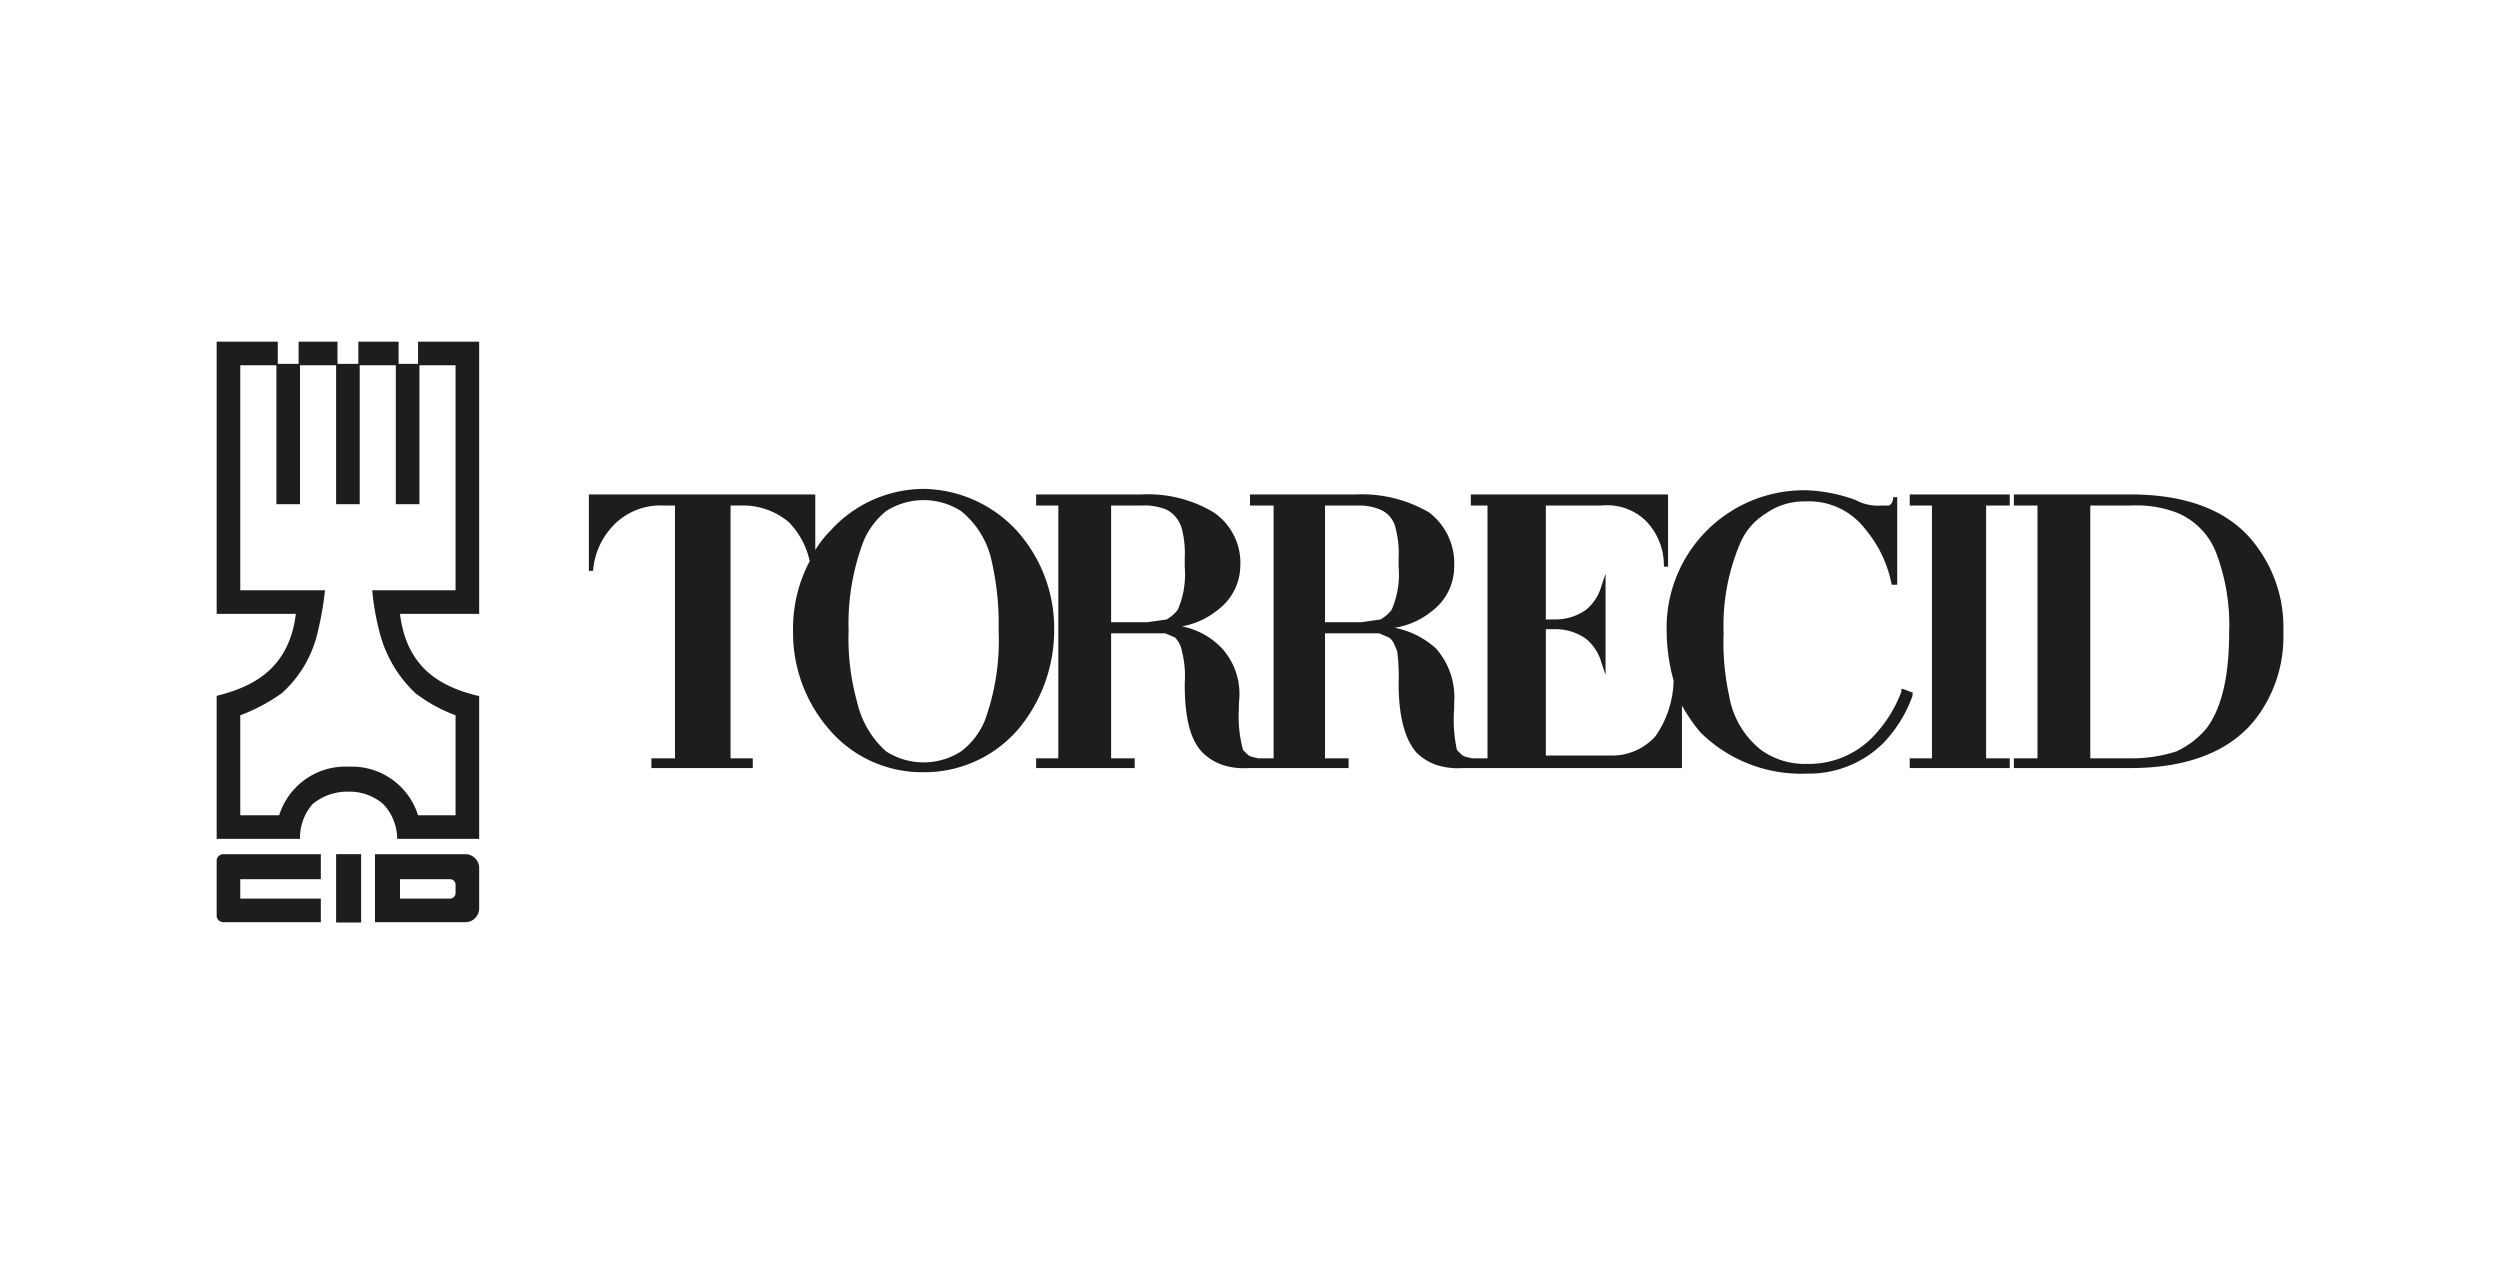
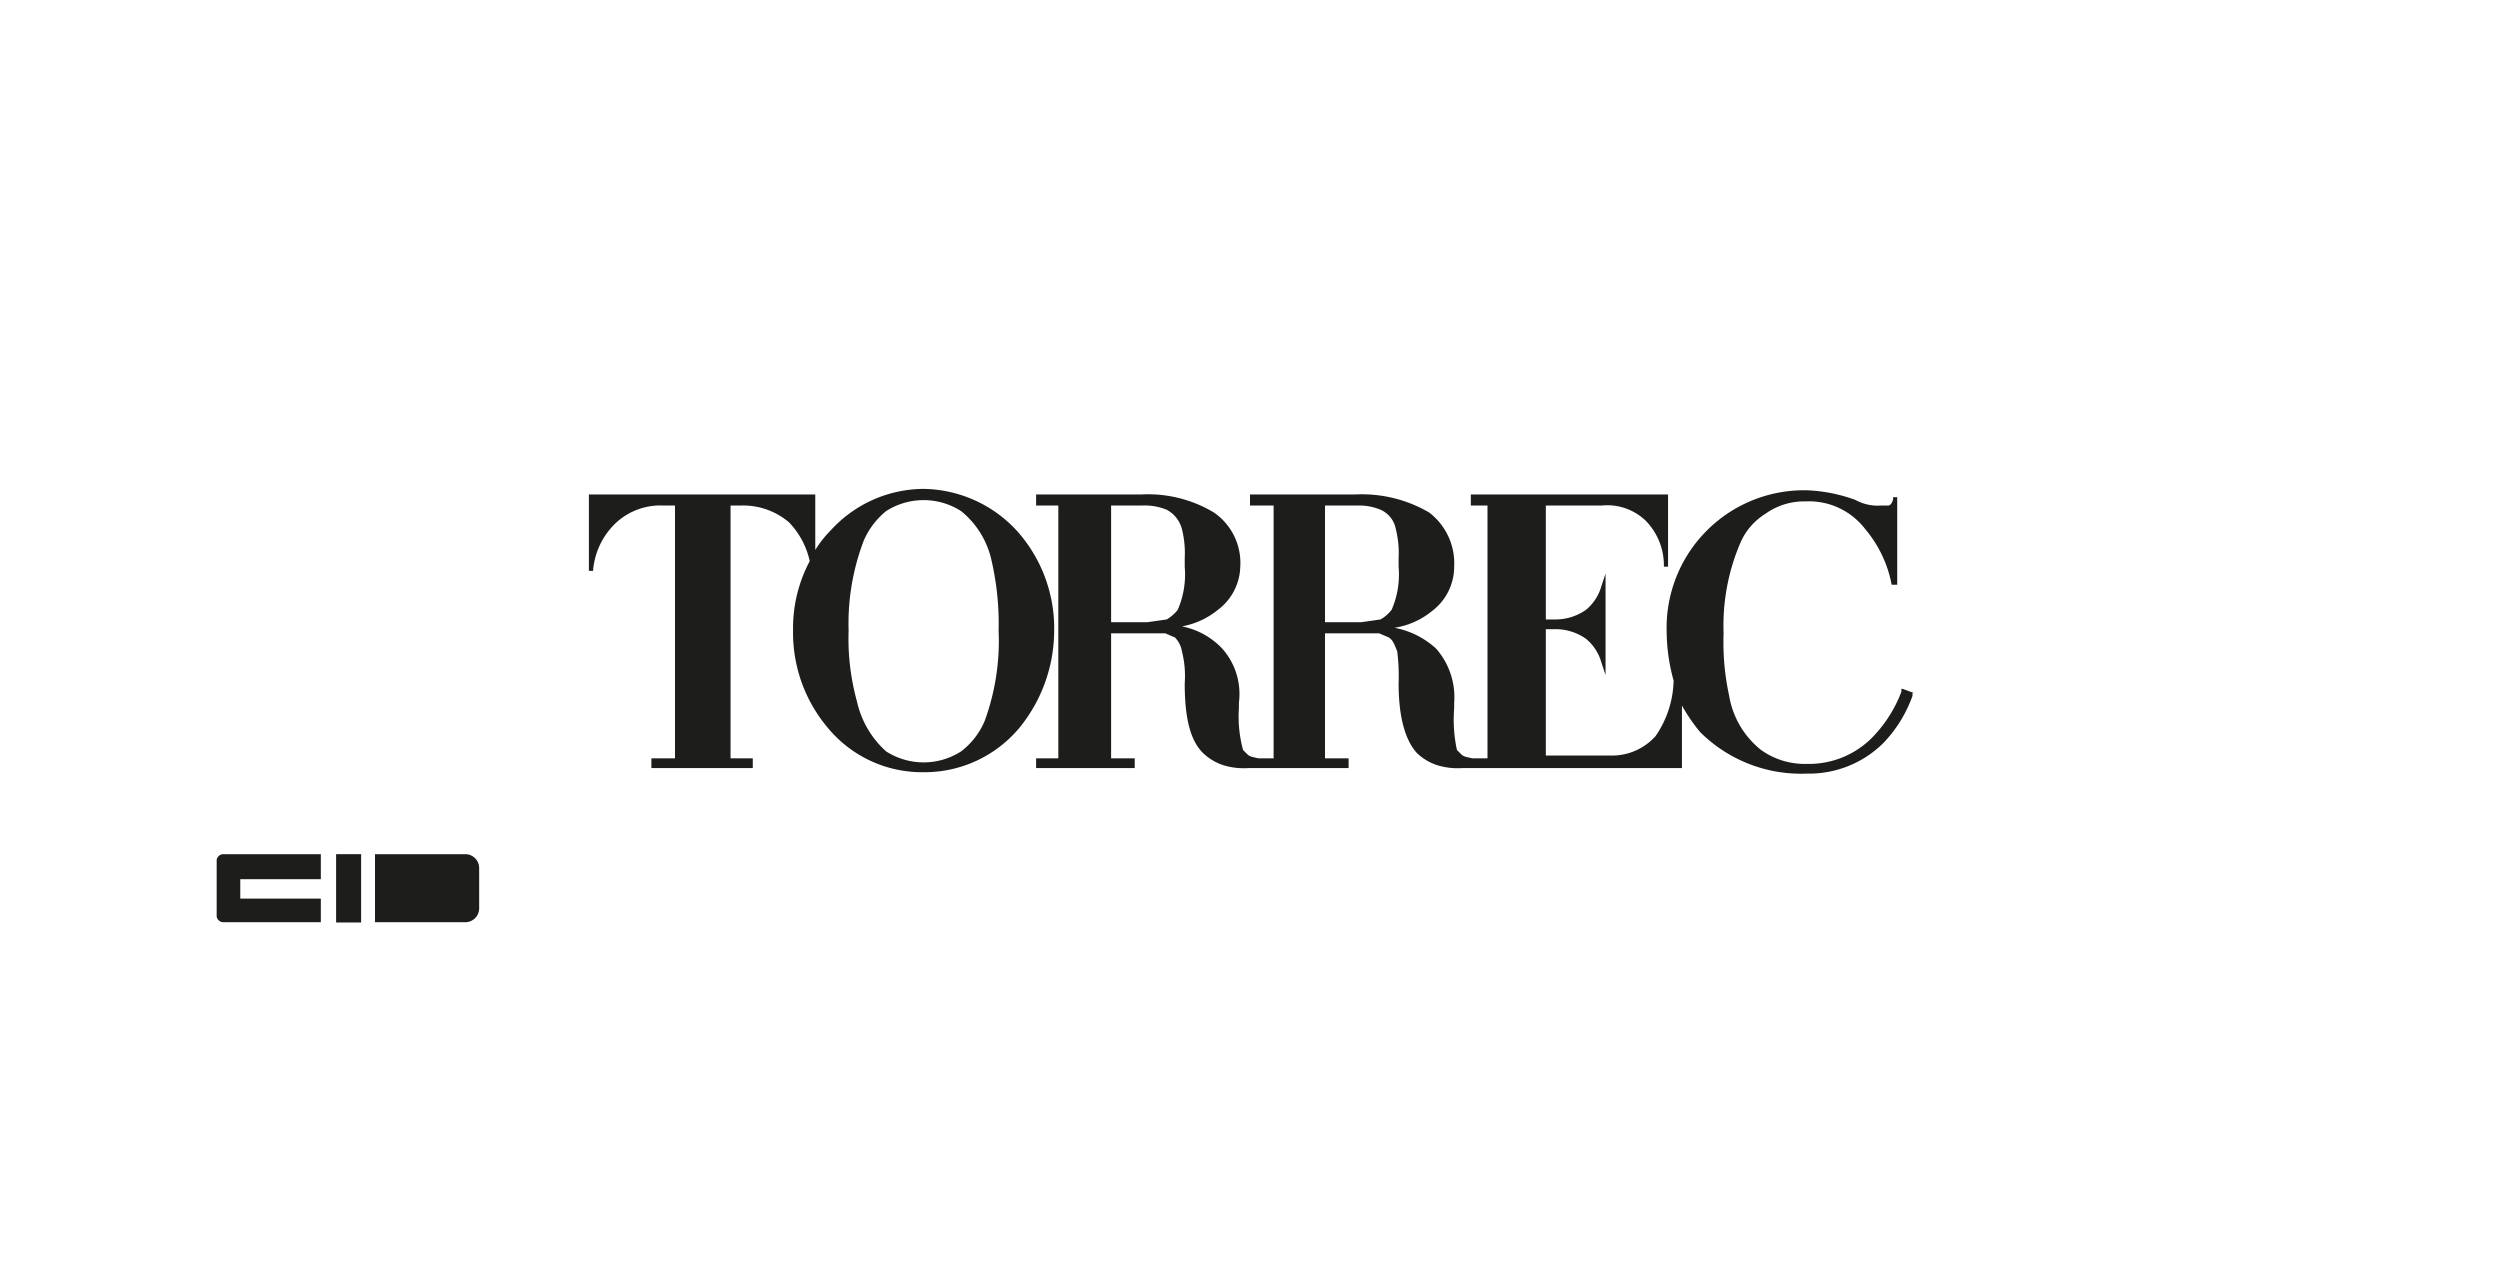
<svg xmlns="http://www.w3.org/2000/svg" viewBox="0 0 180 91">
  <defs>
    <style>.cls-1{fill:none;}.cls-2{fill:#1d1d1b;}.cls-3{clip-path:url(#clip-path);}</style>
    <clipPath id="clip-path">
      <rect class="cls-1" x="15.6" y="24.6" width="148.8" height="41.87" />
    </clipPath>
  </defs>
  <g id="Guias_FOOTER" data-name="Guias &amp; FOOTER">
    <rect class="cls-2" x="24.2" y="61.5" width="1.8" height="4.92" />
    <g class="cls-3">
-       <path class="cls-2" d="M33.5,61.5H27v4.9h6.5a1,1,0,0,0,1-1V62.5a1,1,0,0,0-1-1m-.7,2.2v.6a.4.4,0,0,1-.4.4H28.8V63.3h3.6a.4.4,0,0,1,.4.4" />
+       <path class="cls-2" d="M33.5,61.5H27v4.9h6.5a1,1,0,0,0,1-1V62.5a1,1,0,0,0-1-1m-.7,2.2v.6a.4.4,0,0,1-.4.4H28.8h3.6a.4.4,0,0,1,.4.4" />
      <path class="cls-2" d="M15.6,61.9V66a.5.5,0,0,0,.5.4h7V64.7H17.3V63.3h5.8V61.5h-7a.5.5,0,0,0-.5.4" />
-       <path class="cls-2" d="M30.1,24.6v1.6H28.7V24.6H25.8v1.6H24.3V24.6H21.5v1.6H20V24.6H15.6V44.2h5.7c-.5,4.1-3.3,5.3-5.7,5.9h0V60.4h6a3.7,3.7,0,0,1,.9-2.5,3.9,3.9,0,0,1,2.6-.9,3.7,3.7,0,0,1,2.5.9,3.7,3.7,0,0,1,1,2.5h5.9V50.1h-.1c-2.4-.6-5.1-1.8-5.6-5.9h5.7V24.6Zm-1.6,1.7v10h1.7v-10h2.6V42.5h-6a17.7,17.7,0,0,0,.5,2.9,9.1,9.1,0,0,0,2.6,4.5,11,11,0,0,0,2.9,1.6v7.2H30.1a5,5,0,0,0-5-3.5,5,5,0,0,0-5,3.5H17.3V51.5a12.8,12.8,0,0,0,3-1.6,8.4,8.4,0,0,0,2.6-4.5,22.1,22.1,0,0,0,.5-2.9H17.3V26.3h2.6v10h1.7v-10h2.6v10h1.7v-10Z" />
      <path class="cls-2" d="M73.2,38.2a9.3,9.3,0,0,0-6.7-3,9.1,9.1,0,0,0-6.7,3,7.6,7.6,0,0,0-1.1,1.4v-4H42.4v5.5h.3a5.3,5.3,0,0,1,1.7-3.5,4.7,4.7,0,0,1,3.4-1.2h.8V54.6H46.9v.7h7.3v-.7H52.6V36.4h.7a5.1,5.1,0,0,1,3.5,1.2,5.8,5.8,0,0,1,1.5,2.8,10.3,10.3,0,0,0-1.2,5,10.6,10.6,0,0,0,2.5,7,8.8,8.8,0,0,0,6.9,3.2,8.9,8.9,0,0,0,6.9-3.2,11.1,11.1,0,0,0,2.5-7,10.5,10.5,0,0,0-2.7-7.2M70.9,51.9a5.4,5.4,0,0,1-1.7,2.2,5,5,0,0,1-5.4,0,6.8,6.8,0,0,1-2.1-3.6,17,17,0,0,1-.6-5.1,16.7,16.7,0,0,1,1.1-6.5,5.6,5.6,0,0,1,1.6-2.1,5,5,0,0,1,5.4,0,6.3,6.3,0,0,1,2.2,3.6,20.2,20.2,0,0,1,.5,5,16.8,16.8,0,0,1-1,6.5" />
-       <polygon class="cls-2" points="137.5 36.4 139.1 36.4 139.1 54.6 137.5 54.6 137.5 55.3 144.7 55.3 144.7 54.6 143 54.6 143 36.4 144.7 36.4 144.7 36.2 144.7 35.6 137.5 35.6 137.5 36.4" />
-       <path class="cls-2" d="M162.6,39.5c-1.5-2.2-4.3-3.9-9.2-3.9H145v.8h1.7V54.6H145v.7h8.4c4.9,0,7.7-1.7,9.2-3.8a9.7,9.7,0,0,0,1.8-6,9.7,9.7,0,0,0-1.8-6m-12.1-3.1h2.9a8.2,8.2,0,0,1,3.3.5,5.1,5.1,0,0,1,2.9,3,14.6,14.6,0,0,1,.9,5.6c0,3.1-.5,5.4-1.6,6.9a6.2,6.2,0,0,1-2.2,1.7,10.4,10.4,0,0,1-3.3.5h-2.9Z" />
      <path class="cls-2" d="M137.7,49.9h.1l-.8-.3h-.1v.2a9.5,9.5,0,0,1-2.1,3.3,6.4,6.4,0,0,1-4.7,1.9,5.4,5.4,0,0,1-3.3-1,6.3,6.3,0,0,1-2.3-3.9,17.9,17.9,0,0,1-.4-4.5,15.1,15.1,0,0,1,1.2-6.5,4.6,4.6,0,0,1,1.8-2.1,4.8,4.8,0,0,1,2.9-.9,5.1,5.1,0,0,1,4.3,2,8.7,8.7,0,0,1,1.9,4h.4V35.8h-.3V36c-.1.2-.1.3-.3.4h-.6a3.3,3.3,0,0,1-1.8-.4,11.4,11.4,0,0,0-3.5-.7,9.9,9.9,0,0,0-10.1,10.2,13.4,13.4,0,0,0,.5,3.5h0a7.3,7.3,0,0,1-1.3,4,4.2,4.2,0,0,1-3.2,1.4h-4.7V45.3h.7a3.8,3.8,0,0,1,2.2.7,3.4,3.4,0,0,1,1.1,1.7l.3.9V41.3l-.3.9a3.4,3.4,0,0,1-1.1,1.7,3.8,3.8,0,0,1-2.2.7h-.7V36.4h4a4,4,0,0,1,3.2,1.1,4.6,4.6,0,0,1,1.3,3.3h.3V35.6H105.9v.8h1.2V54.6H106c-.4-.1-.6-.1-.8-.3l-.3-.3a10.3,10.3,0,0,1-.2-3v-.4a5.3,5.3,0,0,0-1.3-3.9,6.1,6.1,0,0,0-3-1.5,5.6,5.6,0,0,0,2.7-1.2,4,4,0,0,0,1.6-3.2,4.6,4.6,0,0,0-1.8-3.9,9.6,9.6,0,0,0-5.3-1.3H90v.8h1.7V54.6H90.6c-.4-.1-.6-.1-.8-.3l-.3-.3a9.2,9.2,0,0,1-.3-3v-.4A4.9,4.9,0,0,0,88,46.7a5.4,5.4,0,0,0-2.9-1.6,5.7,5.7,0,0,0,2.6-1.2,4,4,0,0,0,1.6-3.1,4.4,4.4,0,0,0-1.9-3.9,9.2,9.2,0,0,0-5.2-1.3H74.6v.8h1.6V54.6H74.6v.7h7.1v-.7H80v-9h3.9l.7.3a1.9,1.9,0,0,1,.5,1,7.2,7.2,0,0,1,.2,2.3c0,2.5.4,4.1,1.3,5a3.8,3.8,0,0,0,1.5.9,5,5,0,0,0,1.8.2h7.2v-.7H95.4v-9h3.9l.7.3c.3.2.4.5.6,1a14.2,14.2,0,0,1,.1,2.3c0,2.5.5,4.1,1.3,5a3.8,3.8,0,0,0,1.5.9,5,5,0,0,0,1.8.2h15.8V50.8a12.7,12.7,0,0,0,1.3,1.9,10.3,10.3,0,0,0,7.7,3,7.6,7.6,0,0,0,5.5-2.2,9.5,9.5,0,0,0,2.1-3.4ZM98,44.8H95.4V36.4h2.3a4,4,0,0,1,1.7.3,1.9,1.9,0,0,1,1.1,1.4,7.1,7.1,0,0,1,.2,2.1v.6a6.4,6.4,0,0,1-.5,3.1,2.7,2.7,0,0,1-.8.7l-1.4.2M85.3,40.2v.6a6.4,6.4,0,0,1-.5,3.1,2.7,2.7,0,0,1-.8.7l-1.4.2H80V36.4h2.2a4.2,4.2,0,0,1,1.8.3,2.2,2.2,0,0,1,1.1,1.4,7.1,7.1,0,0,1,.2,2.1" />
    </g>
  </g>
</svg>